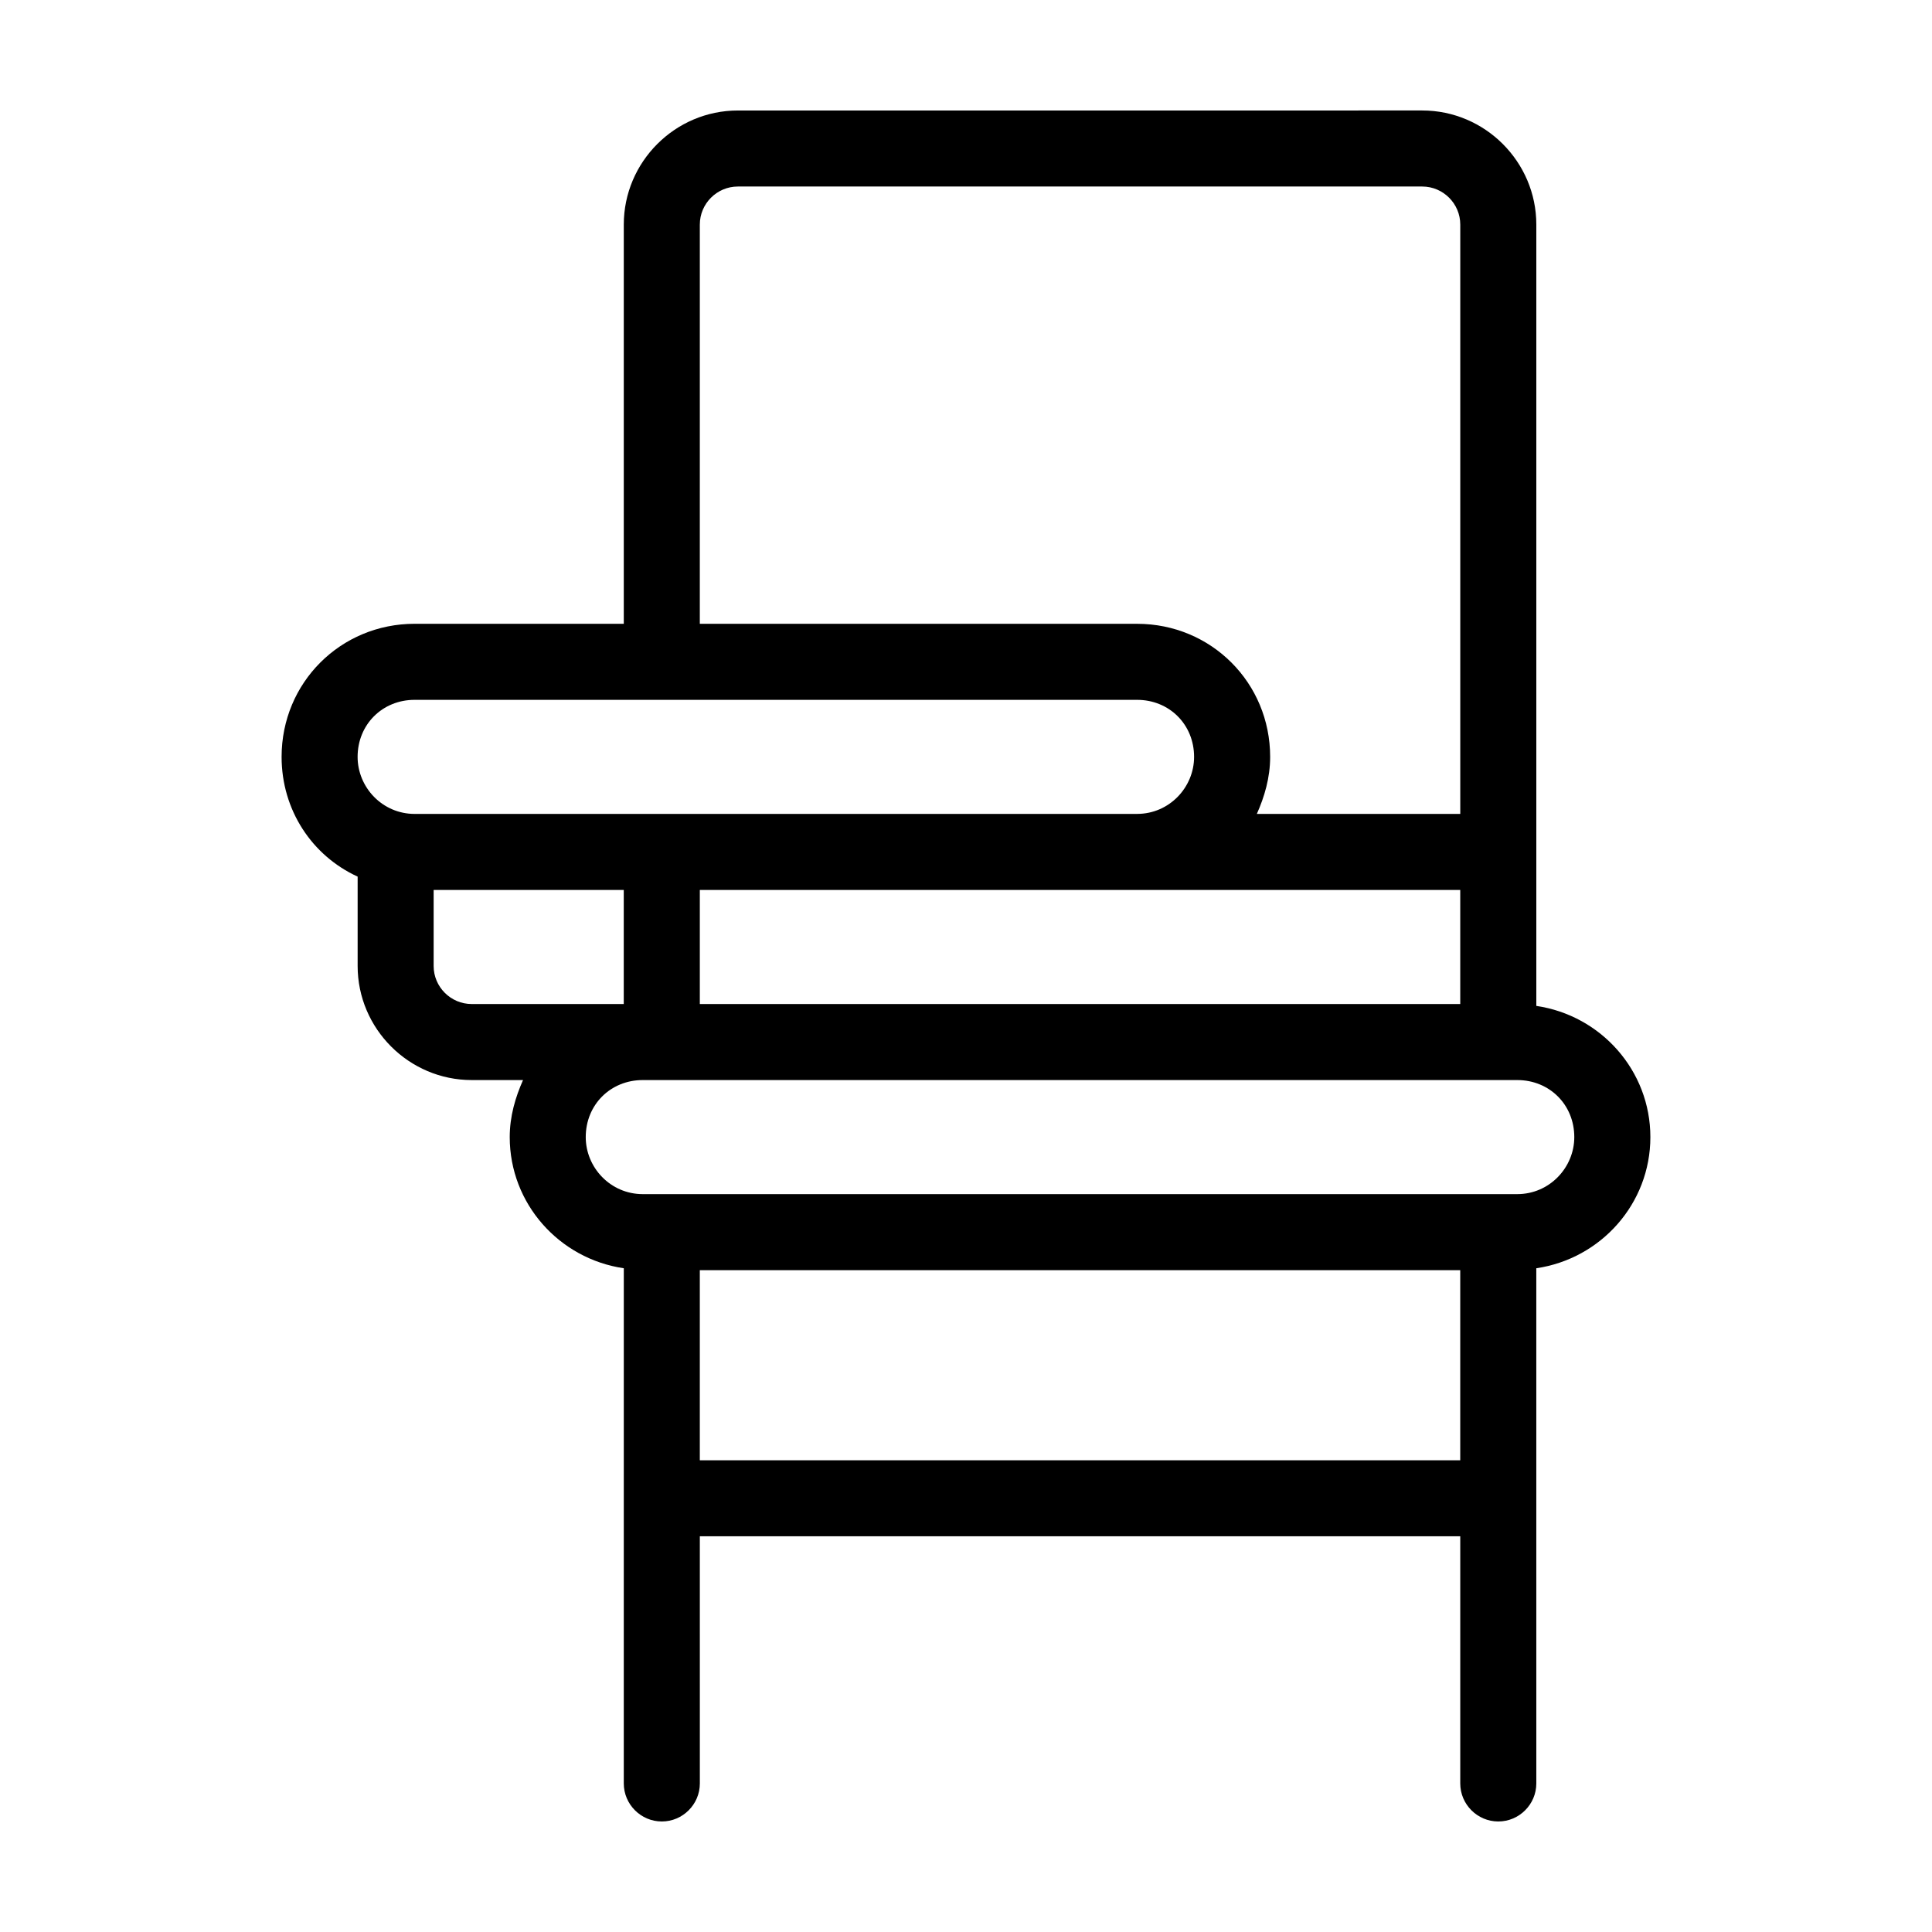
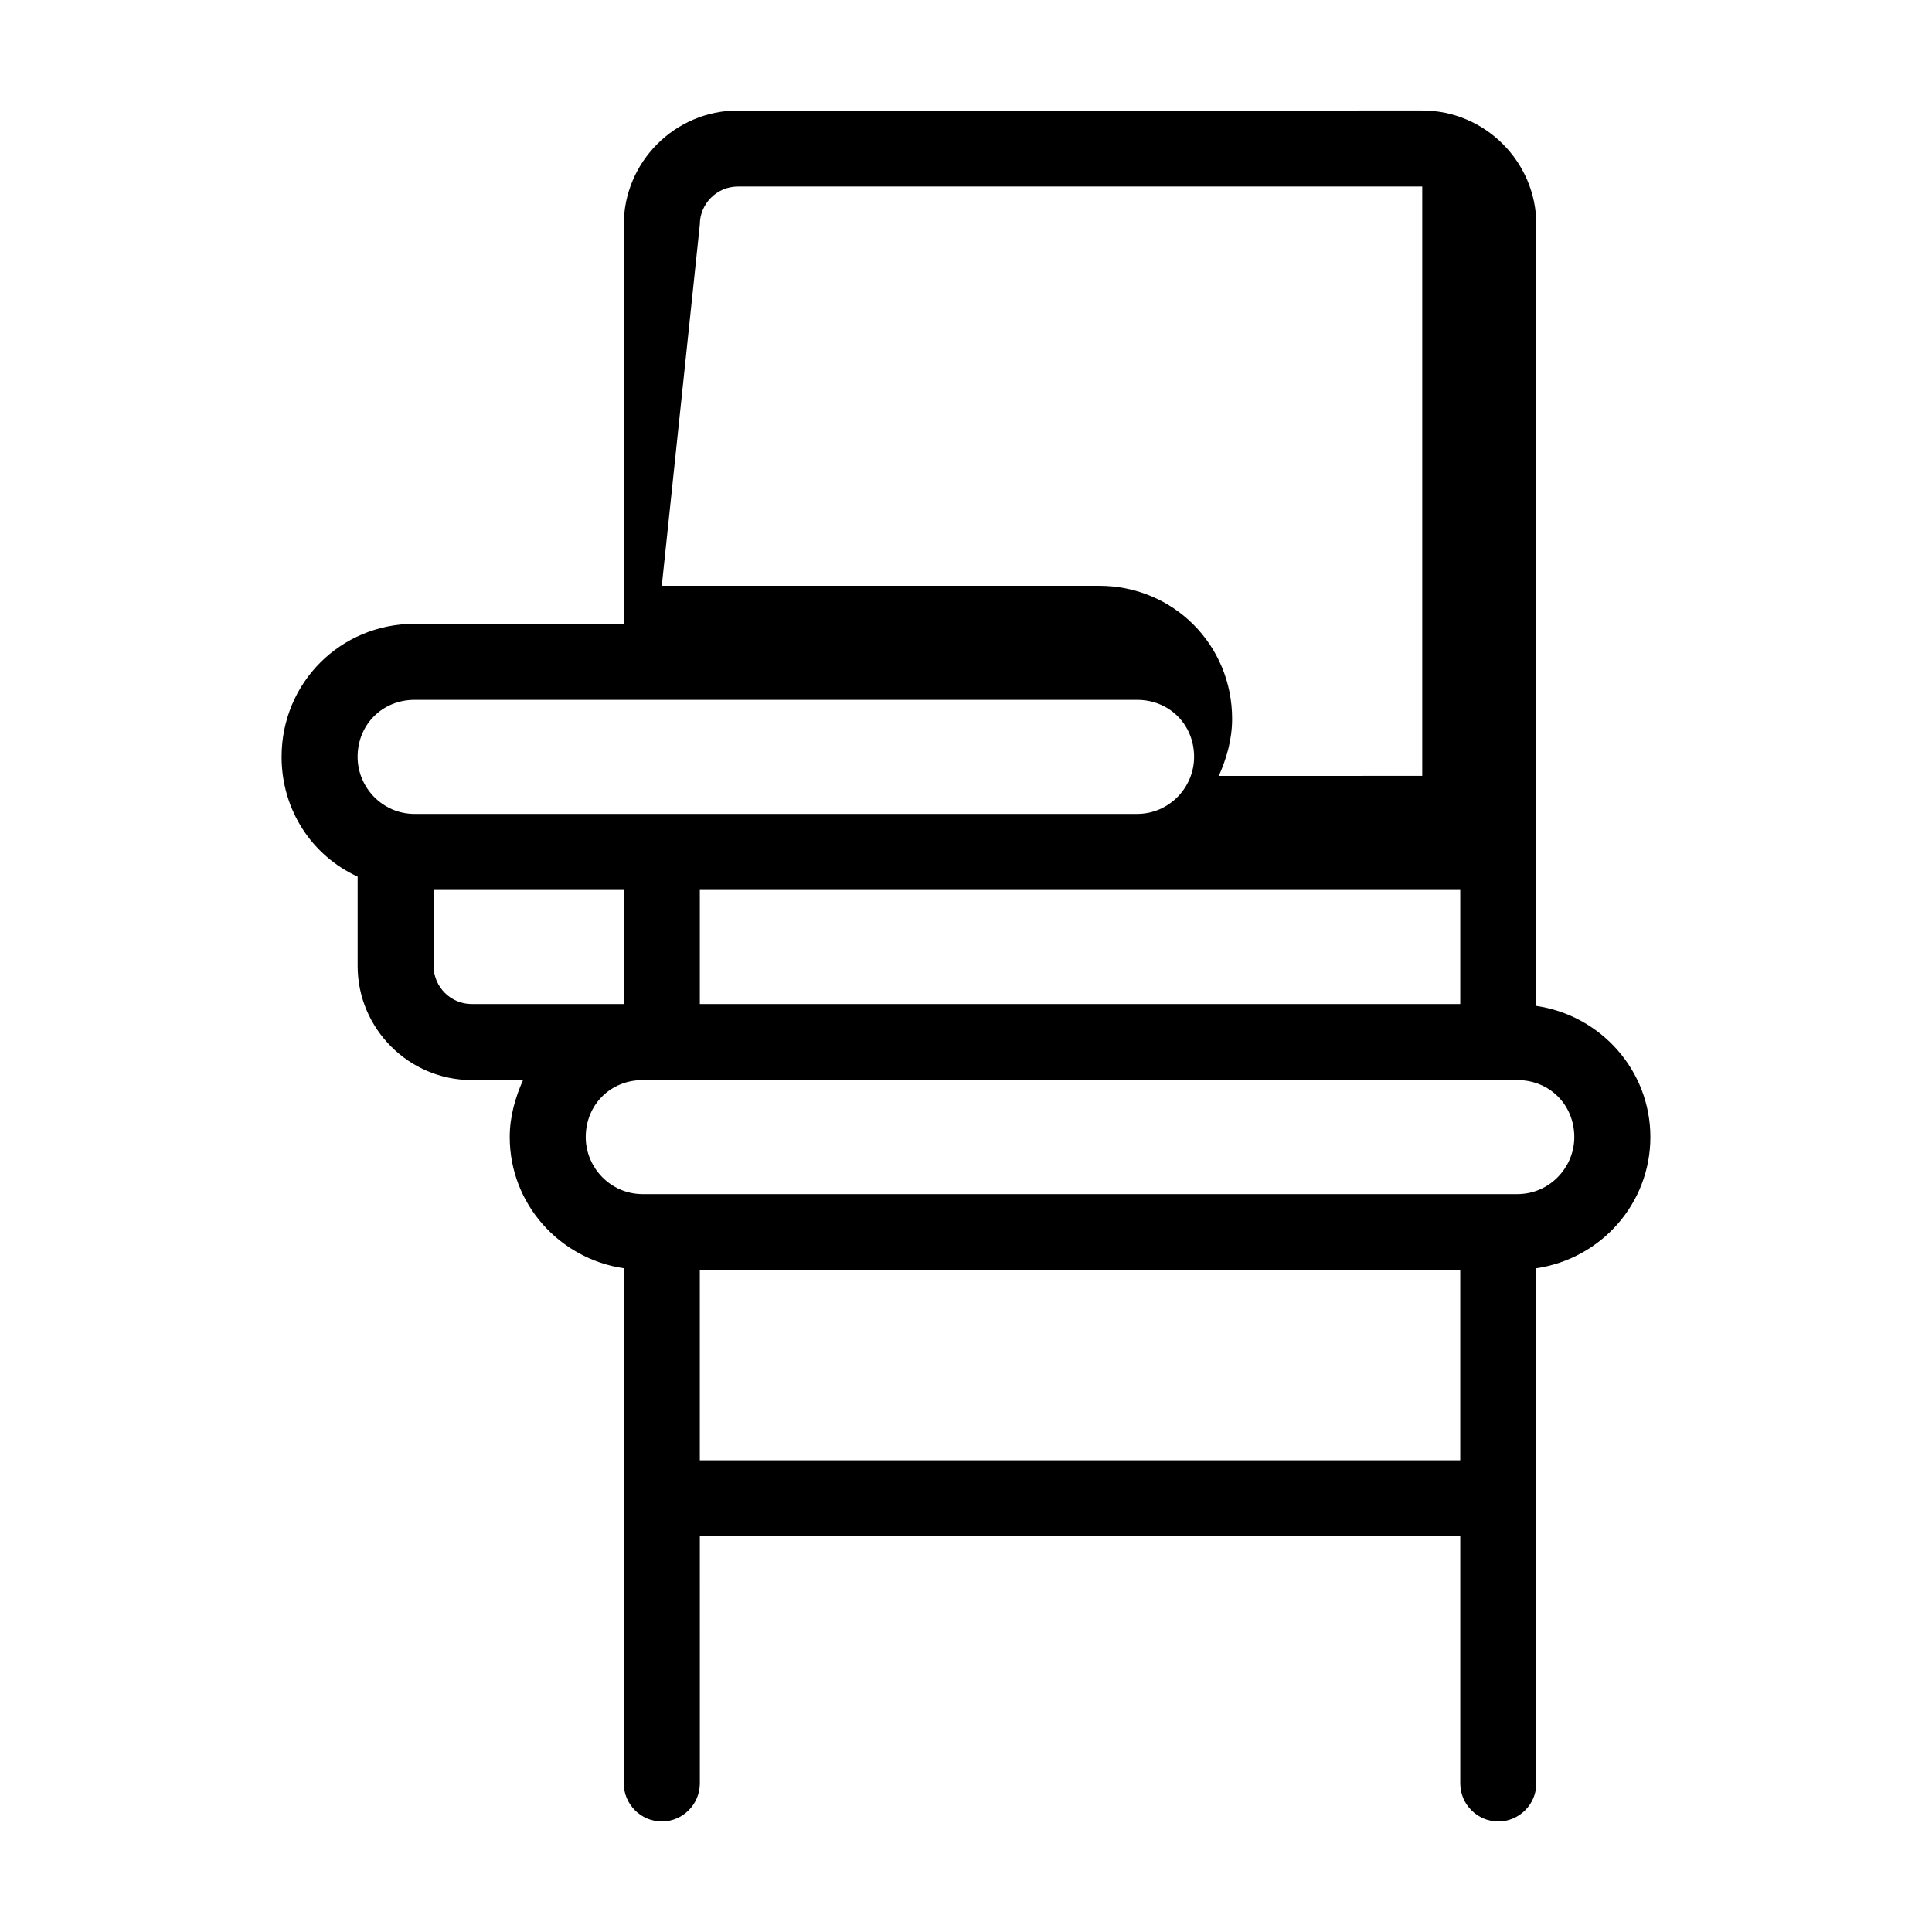
<svg xmlns="http://www.w3.org/2000/svg" fill="#000000" width="800px" height="800px" version="1.1" viewBox="144 144 512 512">
-   <path d="m551.14 410.58v-207.07c0-16.625-13.602-30.23-30.23-30.23l-181.37 0.004c-16.625 0-30.23 13.602-30.23 30.23v105.8l-55.418-0.004c-19.648 0-35.266 15.617-35.266 35.266 0 14.105 8.062 26.199 20.152 31.738v23.684c0 16.625 13.602 30.23 30.23 30.23h13.602c-2.016 4.535-3.527 9.574-3.527 15.113 0 17.633 13.098 32.242 30.23 34.762l-0.004 136.53c0 5.543 4.535 10.078 10.078 10.078s10.078-4.535 10.078-10.078l-0.004-65.496h201.52v65.496c0 5.543 4.535 10.078 10.078 10.078 5.543 0 10.078-4.535 10.078-10.078l-0.004-136.53c17.129-2.519 30.23-17.129 30.23-34.762 0-17.637-13.102-32.246-30.23-34.766zm-221.68-207.07c0-5.543 4.535-10.078 10.078-10.078h181.37c5.543 0 10.078 4.535 10.078 10.078v156.18l-53.91 0.004c2.016-4.535 3.527-9.574 3.527-15.113 0-19.648-15.617-35.266-35.266-35.266l-115.88-0.004zm201.52 176.34v30.23l-201.52-0.004v-30.23zm-292.21-35.27c0-8.566 6.551-15.113 15.113-15.113h191.45c8.566 0 15.113 6.551 15.113 15.113 0 8.062-6.551 15.113-15.113 15.113l-191.45 0.004c-8.566 0-15.113-7.055-15.113-15.117zm30.227 65.496c-5.543 0-10.078-4.535-10.078-10.078v-20.152h50.383v30.23zm261.98 120.91h-201.52v-50.379h201.52zm15.113-70.531h-231.75c-8.566 0-15.113-7.055-15.113-15.113 0-8.566 6.551-15.113 15.113-15.113h231.75c8.566 0 15.113 6.551 15.113 15.113 0 8.059-6.551 15.113-15.117 15.113z" />
+   <path d="m551.14 410.58v-207.07c0-16.625-13.602-30.23-30.23-30.23l-181.37 0.004c-16.625 0-30.23 13.602-30.23 30.23v105.8l-55.418-0.004c-19.648 0-35.266 15.617-35.266 35.266 0 14.105 8.062 26.199 20.152 31.738v23.684c0 16.625 13.602 30.23 30.23 30.23h13.602c-2.016 4.535-3.527 9.574-3.527 15.113 0 17.633 13.098 32.242 30.23 34.762l-0.004 136.53c0 5.543 4.535 10.078 10.078 10.078s10.078-4.535 10.078-10.078l-0.004-65.496h201.52v65.496c0 5.543 4.535 10.078 10.078 10.078 5.543 0 10.078-4.535 10.078-10.078l-0.004-136.53c17.129-2.519 30.23-17.129 30.23-34.762 0-17.637-13.102-32.246-30.23-34.766zm-221.68-207.07c0-5.543 4.535-10.078 10.078-10.078h181.37v156.18l-53.91 0.004c2.016-4.535 3.527-9.574 3.527-15.113 0-19.648-15.617-35.266-35.266-35.266l-115.88-0.004zm201.52 176.34v30.23l-201.52-0.004v-30.23zm-292.21-35.27c0-8.566 6.551-15.113 15.113-15.113h191.45c8.566 0 15.113 6.551 15.113 15.113 0 8.062-6.551 15.113-15.113 15.113l-191.45 0.004c-8.566 0-15.113-7.055-15.113-15.117zm30.227 65.496c-5.543 0-10.078-4.535-10.078-10.078v-20.152h50.383v30.23zm261.98 120.91h-201.52v-50.379h201.52zm15.113-70.531h-231.75c-8.566 0-15.113-7.055-15.113-15.113 0-8.566 6.551-15.113 15.113-15.113h231.75c8.566 0 15.113 6.551 15.113 15.113 0 8.059-6.551 15.113-15.117 15.113z" />
</svg>